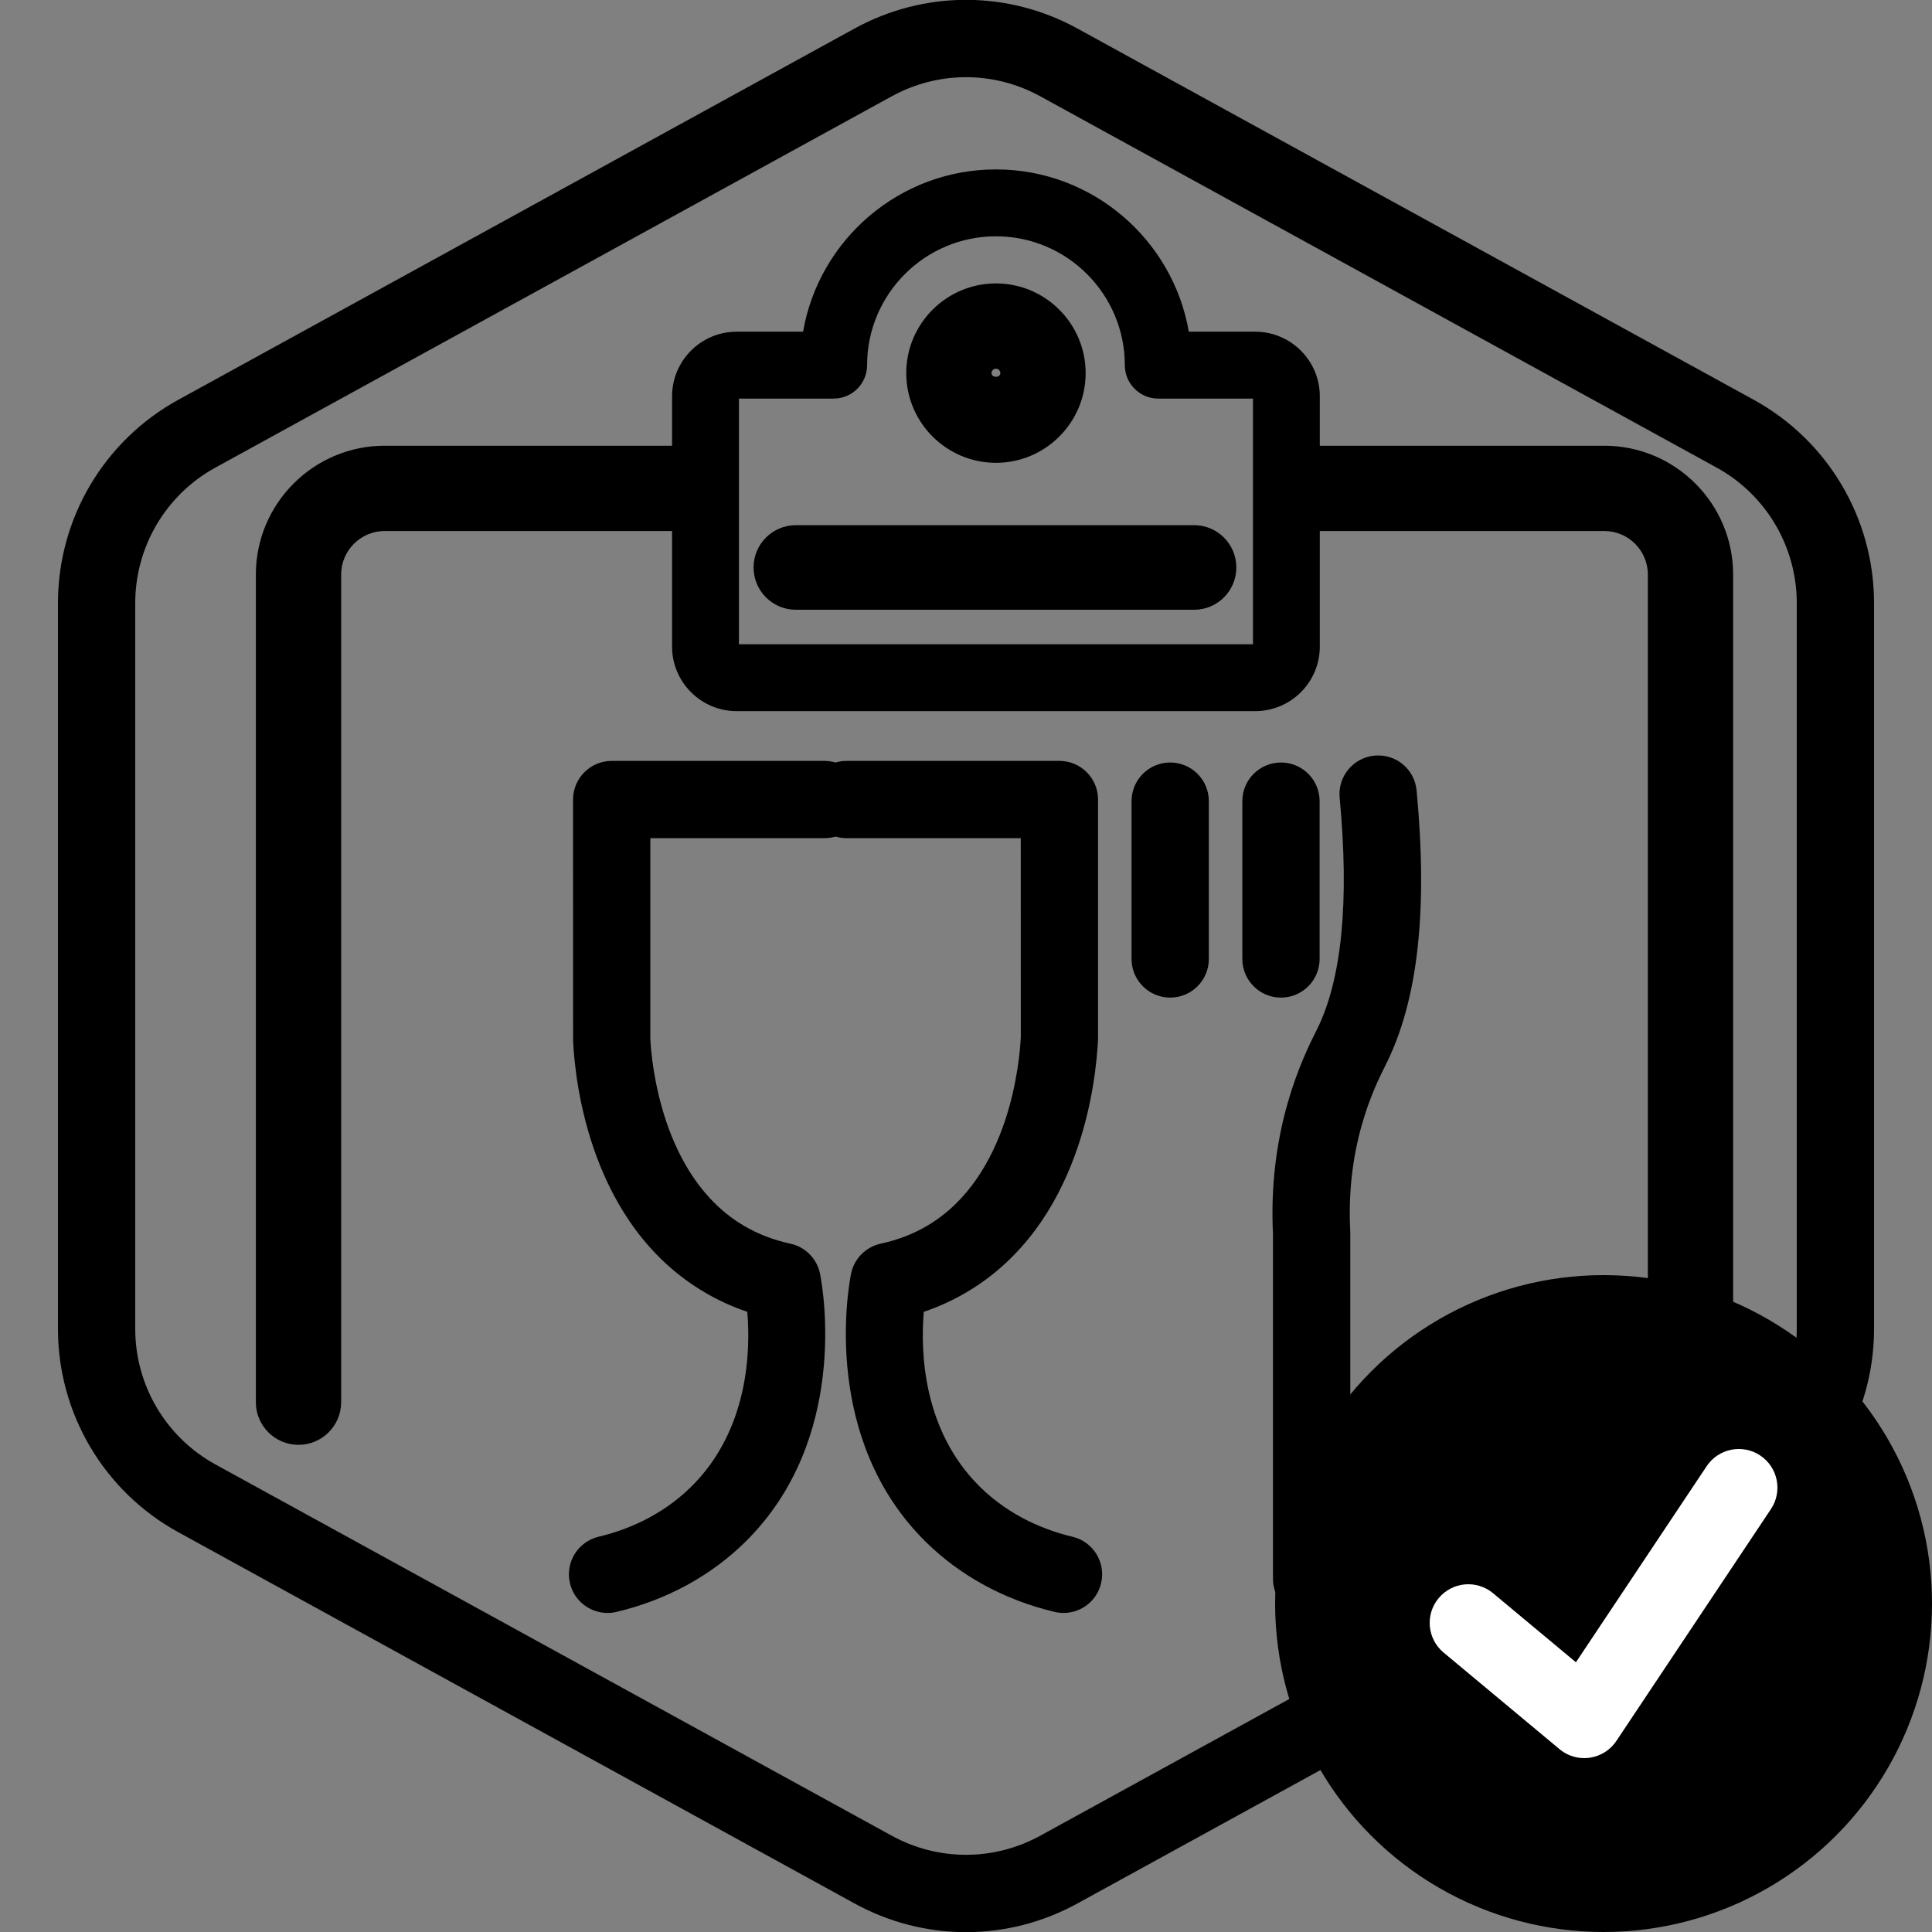
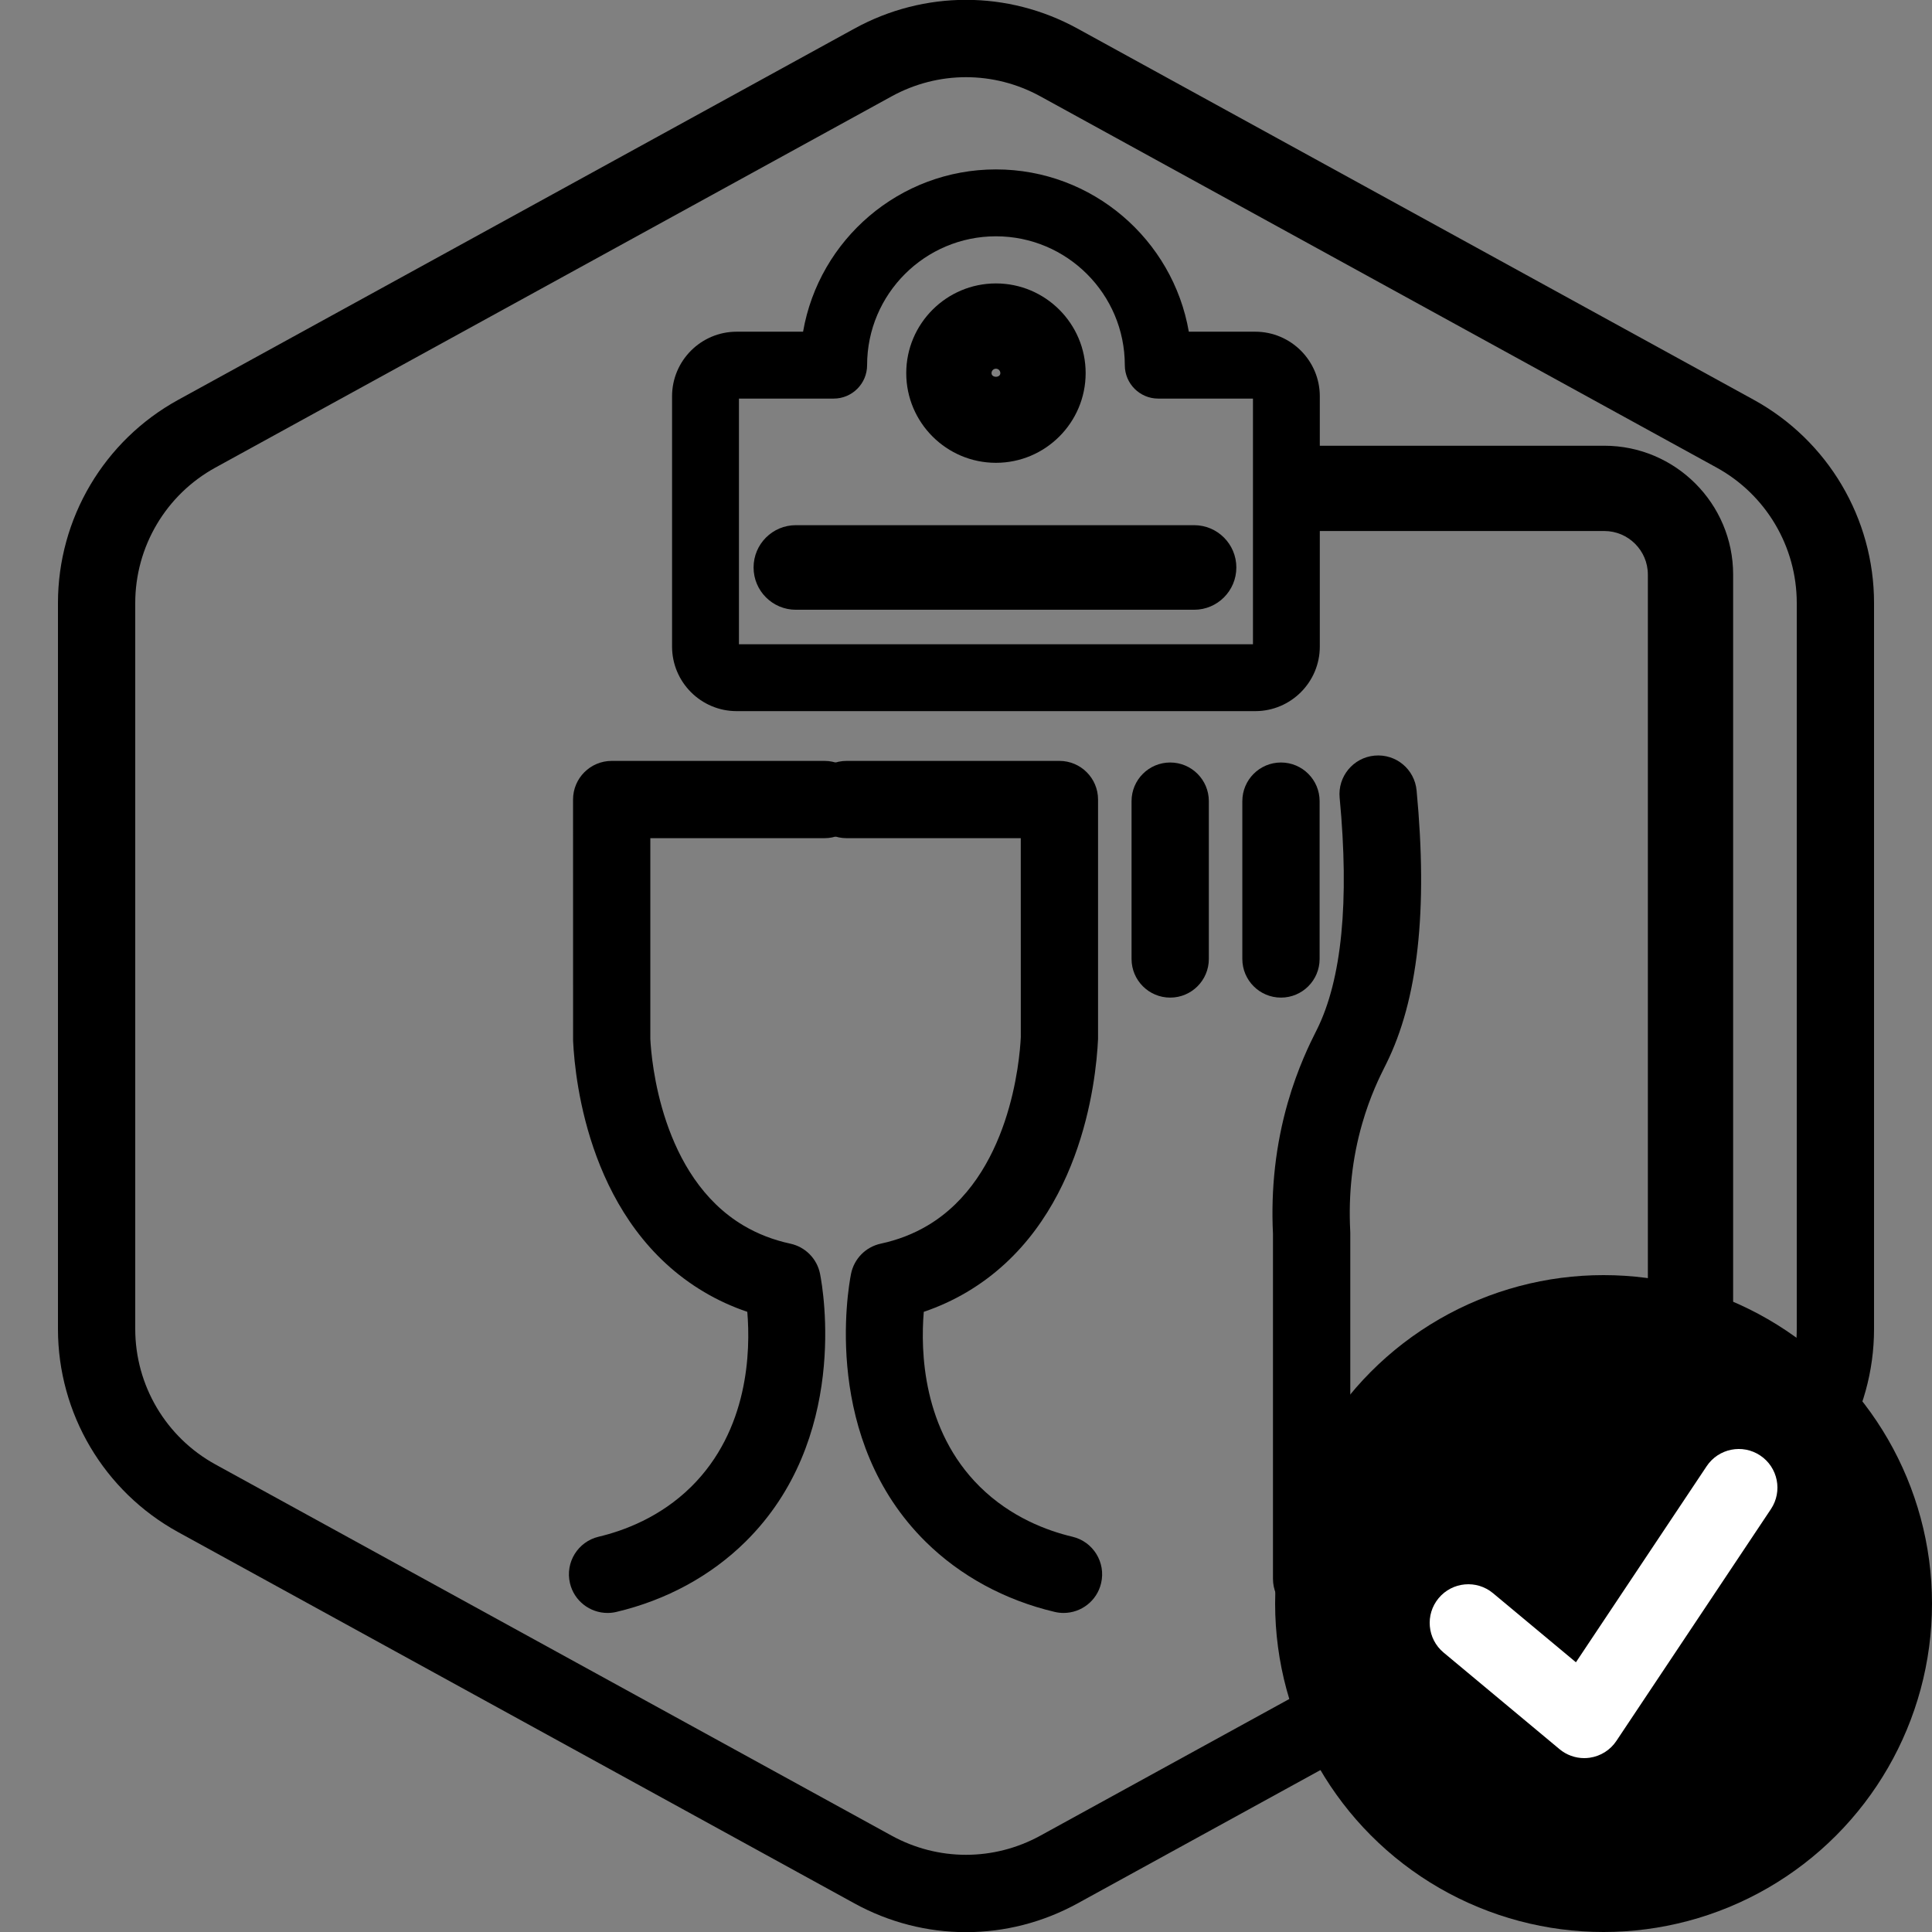
<svg xmlns="http://www.w3.org/2000/svg" version="1.1" x="0px" y="0px" viewBox="0 0 100 100" xml:space="preserve">
  <rect x="0" y="0" width="100" height="100" fill="#808080" stroke="none" />
  <g id="Warning_x5F_Hexagon" display="none">
    <path display="inline" d="M60.457,91.874l14.907-24.93c0.009-0.016,0.019-0.031,0.029-0.047c1.101-1.785,3.01-2.85,5.107-2.85   s4.006,1.065,5.107,2.85c0.01,0.016,0.019,0.031,0.029,0.047l6.744,11.278c2.881-2.251,4.62-5.713,4.62-9.44V31.217   c0-4.38-2.386-8.41-6.225-10.518L55.774,1.488c-3.615-1.984-7.933-1.984-11.549,0l-35,19.212C5.385,22.807,3,26.838,3,31.217   v37.566c0,4.38,2.385,8.41,6.225,10.517l35,19.211C46.033,99.504,48.017,100,50,100s3.967-0.496,5.775-1.489l3.966-2.177   C59.397,94.831,59.634,93.227,60.457,91.874z" />
    <path display="inline" d="M97.119,93.9L82.202,68.95c-0.781-1.267-2.623-1.267-3.405,0L63.881,93.9   c-0.822,1.333,0.137,3.05,1.702,3.05h29.834C96.982,96.95,97.941,95.233,97.119,93.9z M79,78c0-0.828,0.672-1.5,1.5-1.5   S82,77.172,82,78v7c0,0.828-0.672,1.5-1.5,1.5S79,85.828,79,85V78z M80.5,93c-1.105,0-2-0.895-2-2c0-1.105,0.895-2,2-2s2,0.895,2,2   C82.5,92.105,81.605,93,80.5,93z" />
  </g>
  <g id="TopLeft_x5F_Gap_x5F_Hexagon" display="none">
    <path display="inline" fill="none" stroke="#000000" stroke-width="4" stroke-linecap="round" stroke-linejoin="round" d="   M5,32.046v36.74c0,3.65,1.988,7.01,5.188,8.766l35,19.214c2.997,1.645,6.627,1.645,9.625,0l35-19.214   C93.012,75.795,95,72.436,95,68.786V31.214c0-3.65-1.988-7.01-5.188-8.766l-35-19.214c-2.997-1.645-6.627-1.645-9.625,0   L22.009,15.958" />
  </g>
  <g id="TopRight_x5F_Gap_x5F_Hexagon" display="none">
    <path display="inline" fill="none" stroke="#000000" stroke-width="4" stroke-linecap="round" stroke-linejoin="round" d="   M95,32.046v36.74c0,3.65-1.988,7.01-5.188,8.766l-35,19.214c-2.997,1.645-6.627,1.645-9.625,0l-35-19.214   C6.988,75.795,5,72.436,5,68.786V31.214c0-3.65,1.988-7.01,5.188-8.766l35-19.214c2.997-1.645,6.627-1.645,9.625,0l23.178,12.724" />
  </g>
  <g id="BottomRight_x5F_Gap_x5F_Hexagon" display="none">
    <path display="inline" fill="none" stroke="#000000" stroke-width="4" stroke-linecap="round" stroke-linejoin="round" d="   M95,67.954v-36.74c0-3.65-1.988-7.01-5.188-8.766l-35-19.214c-2.997-1.645-6.627-1.645-9.625,0l-35,19.214   C6.988,24.205,5,27.564,5,31.214v37.572c0,3.65,1.988,7.01,5.188,8.766l35,19.214c2.997,1.645,6.627,1.645,9.625,0l23.178-12.724" />
  </g>
  <g id="BottomLeft_x5F_Gap_x5F_Hexagon" display="none">
    <path display="inline" fill="none" stroke="#000000" stroke-width="4" stroke-linecap="round" stroke-linejoin="round" d="   M5,67.954v-36.74c0-3.65,1.988-7.01,5.188-8.766l35-19.214c2.997-1.645,6.627-1.645,9.625,0l35,19.214   C93.012,24.205,95,27.564,95,31.214v37.572c0,3.65-1.988,7.01-5.188,8.766l-35,19.214c-2.997,1.645-6.627,1.645-9.625,0   L22.009,84.042" />
  </g>
  <g id="Cycle_x5F_Hexagon" display="none">
    <path display="inline" fill="none" stroke="#000000" stroke-width="4" stroke-linecap="round" stroke-linejoin="round" d="   M29.983,11.579L10.759,22.133C7.213,24.08,5,27.865,5,31.985v36.031c0,4.119,2.213,7.905,5.759,9.852L45.18,96.764   c3.001,1.648,6.639,1.648,9.64,0l6.156-3.388" />
-     <polyline display="inline" fill="none" stroke="#000000" stroke-width="4" stroke-linecap="round" stroke-linejoin="round" points="   18.4,7.856 29.983,11.579 26.324,23.386  " />
    <g display="inline">
      <path fill="none" stroke="#000000" stroke-width="4" stroke-linecap="round" stroke-linejoin="round" d="M69.939,88.464    L89.162,77.91c3.546-1.947,5.759-5.732,5.759-9.852V32.028c0-4.119-2.213-7.905-5.759-9.852L54.741,3.279    c-3.001-1.648-6.639-1.648-9.64,0l-6.156,3.388" />
-       <polyline fill="none" stroke="#000000" stroke-width="4" stroke-linecap="round" stroke-linejoin="round" points="81.521,92.187     69.939,88.464 73.597,76.657   " />
    </g>
    <polyline display="inline" fill="none" stroke="#000000" stroke-width="4" stroke-linecap="round" stroke-linejoin="round" points="   81.521,92.187 69.939,88.464 73.597,76.657  " />
  </g>
  <g id="Default_x5F_Hexagon" display="none">
    <g id="Default" display="inline">
      <path fill="none" stroke="#000000" stroke-width="4" stroke-linecap="round" stroke-linejoin="round" d="M95,68.786V31.214    c0-3.65-1.988-7.01-5.188-8.766l-35-19.214c-2.997-1.645-6.627-1.645-9.625,0l-35,19.214C6.988,24.205,5,27.564,5,31.214v37.572    c0,3.65,1.988,7.01,5.188,8.766l35,19.214c2.997,1.645,6.627,1.645,9.625,0l35-19.214C93.012,75.795,95,72.436,95,68.786z" />
    </g>
  </g>
  <g id="Layer_20">
</g>
  <g id="_x2D_---SELECT_x5F_HEXAGON_x5F_STYLE----">
</g>
  <g id="_x2D_-----------GRID------------" display="none">
</g>
  <g id="Your_Icon">
</g>
  <g id="_x2D_-------INNER_x5F_ELEMENT--------">
</g>
  <g id="Modifier_x5F_Check_1_" display="none">
    <circle display="inline" cx="83" cy="83" r="17" />
    <polyline display="inline" fill="none" stroke="#FFFFFF" stroke-width="4" stroke-linecap="round" stroke-linejoin="round" points="   76,84 82,89 90,77  " />
  </g>
  <g id="Modifier_x5F_Add" display="none">
    <circle display="inline" cx="83" cy="83" r="17" />
    <g display="inline">
      <line fill="none" stroke="#FFFFFF" stroke-width="4" stroke-linecap="round" stroke-linejoin="round" x1="83" y1="75" x2="83" y2="91" />
      <line fill="none" stroke="#FFFFFF" stroke-width="4" stroke-linecap="round" stroke-linejoin="round" x1="91" y1="83" x2="75" y2="83" />
    </g>
  </g>
  <g id="Modifier_x5F_Remove" display="none">
    <circle display="inline" cx="83" cy="83" r="17" />
-     <line display="inline" fill="none" stroke="#FFFFFF" stroke-width="4" stroke-linecap="round" stroke-linejoin="round" x1="91" y1="83" x2="75" y2="83" />
  </g>
  <g id="Modifier_x5F_Exclude" display="none">
    <circle display="inline" cx="83" cy="83" r="17" />
    <line display="inline" fill="none" stroke="#FFFFFF" stroke-width="4" stroke-linecap="round" stroke-linejoin="round" x1="89" y1="77" x2="77" y2="89" />
    <line display="inline" fill="none" stroke="#FFFFFF" stroke-width="4" stroke-linecap="round" stroke-linejoin="round" x1="89" y1="89" x2="77" y2="77" />
  </g>
  <g id="Modifier_x5F_Time" display="none">
    <circle display="inline" cx="83" cy="83" r="17" />
    <g display="inline">
      <polyline fill="none" stroke="#FFFFFF" stroke-width="4" stroke-linecap="round" stroke-linejoin="round" points="83,75 83,85     90,88   " />
    </g>
  </g>
  <g id="_x2D_----------MODIFIER----------">
</g>
  <g id="Layer_19">
    <g>
      <g>
        <path fill="none" stroke="#000000" stroke-width="4.414" stroke-linecap="round" stroke-linejoin="round" d="M37.366,25.278" />
      </g>
      <g>
-         <path d="M15.45,74.784c-1.219,0-2.207-0.988-2.207-2.207V29.739c0-3.677,2.992-6.668,6.668-6.668h15.901     c1.219,0,2.207,0.988,2.207,2.207s-0.988,2.207-2.207,2.207H19.912c-1.243,0-2.254,1.011-2.254,2.254v42.838     C17.657,73.796,16.669,74.784,15.45,74.784z" />
-       </g>
+         </g>
      <g>
        <path d="M87.5,74.784c-1.219,0-2.207-0.988-2.207-2.207V29.739c0-1.243-1.012-2.254-2.255-2.254H67.577     c-1.219,0-2.207-0.988-2.207-2.207s0.988-2.207,2.207-2.207h15.461c3.678,0,6.669,2.992,6.669,6.668v42.838     C89.707,73.796,88.719,74.784,87.5,74.784z" />
      </g>
      <g>
        <path d="M64.972,36.808H38.128c-1.843,0-3.342-1.5-3.342-3.342V20.511c0-1.843,1.5-3.342,3.342-3.342h3.439     c0.824-4.765,4.987-8.4,9.983-8.4s9.16,3.636,9.983,8.4h3.438c1.843,0,3.342,1.5,3.342,3.342v12.955     C68.313,35.309,66.814,36.808,64.972,36.808z M38.248,33.346h26.605V20.631H59.95c-0.956,0-1.73-0.775-1.73-1.731     c0-3.678-2.992-6.669-6.67-6.669s-6.669,2.992-6.669,6.669c0,0.956-0.775,1.731-1.731,1.731h-4.902V33.346z M64.972,20.631h0.01     H64.972z" />
      </g>
      <g>
        <path d="M51.55,23.955c-2.56,0-4.643-2.083-4.643-4.642c0-2.56,2.083-4.643,4.643-4.643s4.643,2.083,4.643,4.643     C56.192,21.873,54.109,23.955,51.55,23.955z M51.55,19.084c-0.126,0-0.229,0.103-0.229,0.229c0,0.252,0.457,0.252,0.457,0     C51.778,19.187,51.676,19.084,51.55,19.084z" />
      </g>
      <g>
        <path d="M61.806,31.561H41.194c-1.209,0-2.189-0.98-2.189-2.189s0.98-2.189,2.189-2.189h20.611c1.209,0,2.188,0.98,2.188,2.189     S63.015,31.561,61.806,31.561z" />
      </g>
      <g>
        <g>
          <path d="M31.446,83.486c-0.907,0-1.728-0.62-1.945-1.54c-0.254-1.075,0.412-2.152,1.486-2.406      c1.301-0.308,3.188-1.006,4.789-2.586c2.974-2.938,3.075-7.023,2.904-9.054c-0.783-0.266-1.528-0.606-2.227-1.021      c-5.896-3.487-6.688-10.839-6.79-13.009l-0.002-12.486c0-1.104,0.896-2,2-2h11.014c1.104,0,2,0.896,2,2s-0.896,2-2,2h-9.014      v10.392c0.054,1.091,0.549,7.129,4.83,9.661c0.729,0.432,1.541,0.746,2.414,0.934c0.782,0.168,1.389,0.785,1.542,1.57      c0.169,0.861,1.497,8.567-3.861,13.858c-1.789,1.768-4.099,3.023-6.679,3.633C31.752,83.47,31.598,83.486,31.446,83.486z" />
        </g>
        <g>
          <path d="M55.051,83.486c-0.152,0-0.308-0.017-0.462-0.054c-2.58-0.609-4.89-1.866-6.679-3.633      c-5.358-5.291-4.031-12.997-3.862-13.858c0.154-0.785,0.761-1.402,1.542-1.57c0.874-0.188,1.686-0.502,2.413-0.933      c4.279-2.531,4.777-8.572,4.834-9.758l-0.002-10.296h-9.015c-1.104,0-2-0.896-2-2s0.896-2,2-2h11.015c1.104,0,2,0.896,2,2      v12.392c-0.105,2.266-0.901,9.618-6.794,13.104c-0.698,0.413-1.443,0.754-2.226,1.02c-0.171,2.03-0.07,6.116,2.904,9.054      c1.601,1.58,3.487,2.278,4.788,2.586c1.075,0.254,1.74,1.331,1.486,2.406C56.777,82.866,55.957,83.486,55.051,83.486z" />
        </g>
        <g>
          <path d="M60.569,51.636c-1.104,0-2-0.896-2-2v-8.169c0-1.104,0.896-2,2-2s2,0.896,2,2v8.169      C62.569,50.74,61.674,51.636,60.569,51.636z" />
        </g>
        <g>
          <path d="M66.303,51.636c-1.104,0-2-0.896-2-2v-8.169c0-1.104,0.896-2,2-2s2,0.896,2,2v8.169      C68.303,50.74,67.407,51.636,66.303,51.636z" />
        </g>
        <g>
          <path d="M67.889,83.718c-1.104,0-2-0.896-2-2V63.87c-0.115-2.336,0.143-4.622,0.766-6.798c0.52-1.813,1.171-3.109,1.448-3.662      l0.059-0.117c1.291-2.594,1.687-6.631,1.178-12.002c-0.104-1.1,0.703-2.076,1.803-2.18c1.114-0.103,2.075,0.704,2.18,1.803      c0.588,6.212,0.072,10.843-1.577,14.159l-0.067,0.133c-0.246,0.492-0.761,1.515-1.177,2.97c-0.507,1.766-0.713,3.63-0.614,5.541      c0.002,0.034,0.003,0.069,0.003,0.104v17.898C69.889,82.822,68.993,83.718,67.889,83.718z" />
        </g>
      </g>
      <g>
        <g id="Default_00000121241018204879185520000017739915441787750284_">
          <g>
            <path d="M50,100.008c-1.983,0-3.967-0.496-5.775-1.489l-35-19.214C5.385,77.197,3,73.167,3,68.786V31.214       c0-4.38,2.385-8.411,6.225-10.519l35-19.215c3.617-1.984,7.934-1.984,11.549,0l35.001,19.214       C94.614,22.803,97,26.834,97,31.214v37.572c0,4.381-2.386,8.411-6.226,10.519L55.775,98.519       C53.967,99.512,51.983,100.008,50,100.008z M50,3.995c-1.322,0-2.645,0.331-3.851,0.993l-35,19.214       C8.59,25.607,7,28.294,7,31.214v37.572c0,2.921,1.59,5.607,4.15,7.013l35,19.214c2.41,1.322,5.289,1.322,7.699,0l35-19.214       C91.41,74.394,93,71.707,93,68.786V31.214c0-2.92-1.59-5.607-4.15-7.013l-35-19.214C52.645,4.326,51.322,3.995,50,3.995z" />
          </g>
        </g>
        <g>
          <circle cx="83" cy="83" r="17" />
        </g>
        <g>
          <path fill="#FFFFFF" d="M82,91c-0.465,0-0.919-0.162-1.28-0.464l-6-5c-0.849-0.707-0.963-1.968-0.256-2.816      c0.707-0.848,1.967-0.963,2.816-0.256l4.29,3.575l6.766-10.148c0.612-0.919,1.854-1.169,2.773-0.555      c0.919,0.612,1.167,1.854,0.555,2.773l-8,12c-0.314,0.473-0.815,0.788-1.377,0.87C82.191,90.993,82.096,91,82,91z" />
        </g>
      </g>
    </g>
  </g>
</svg>